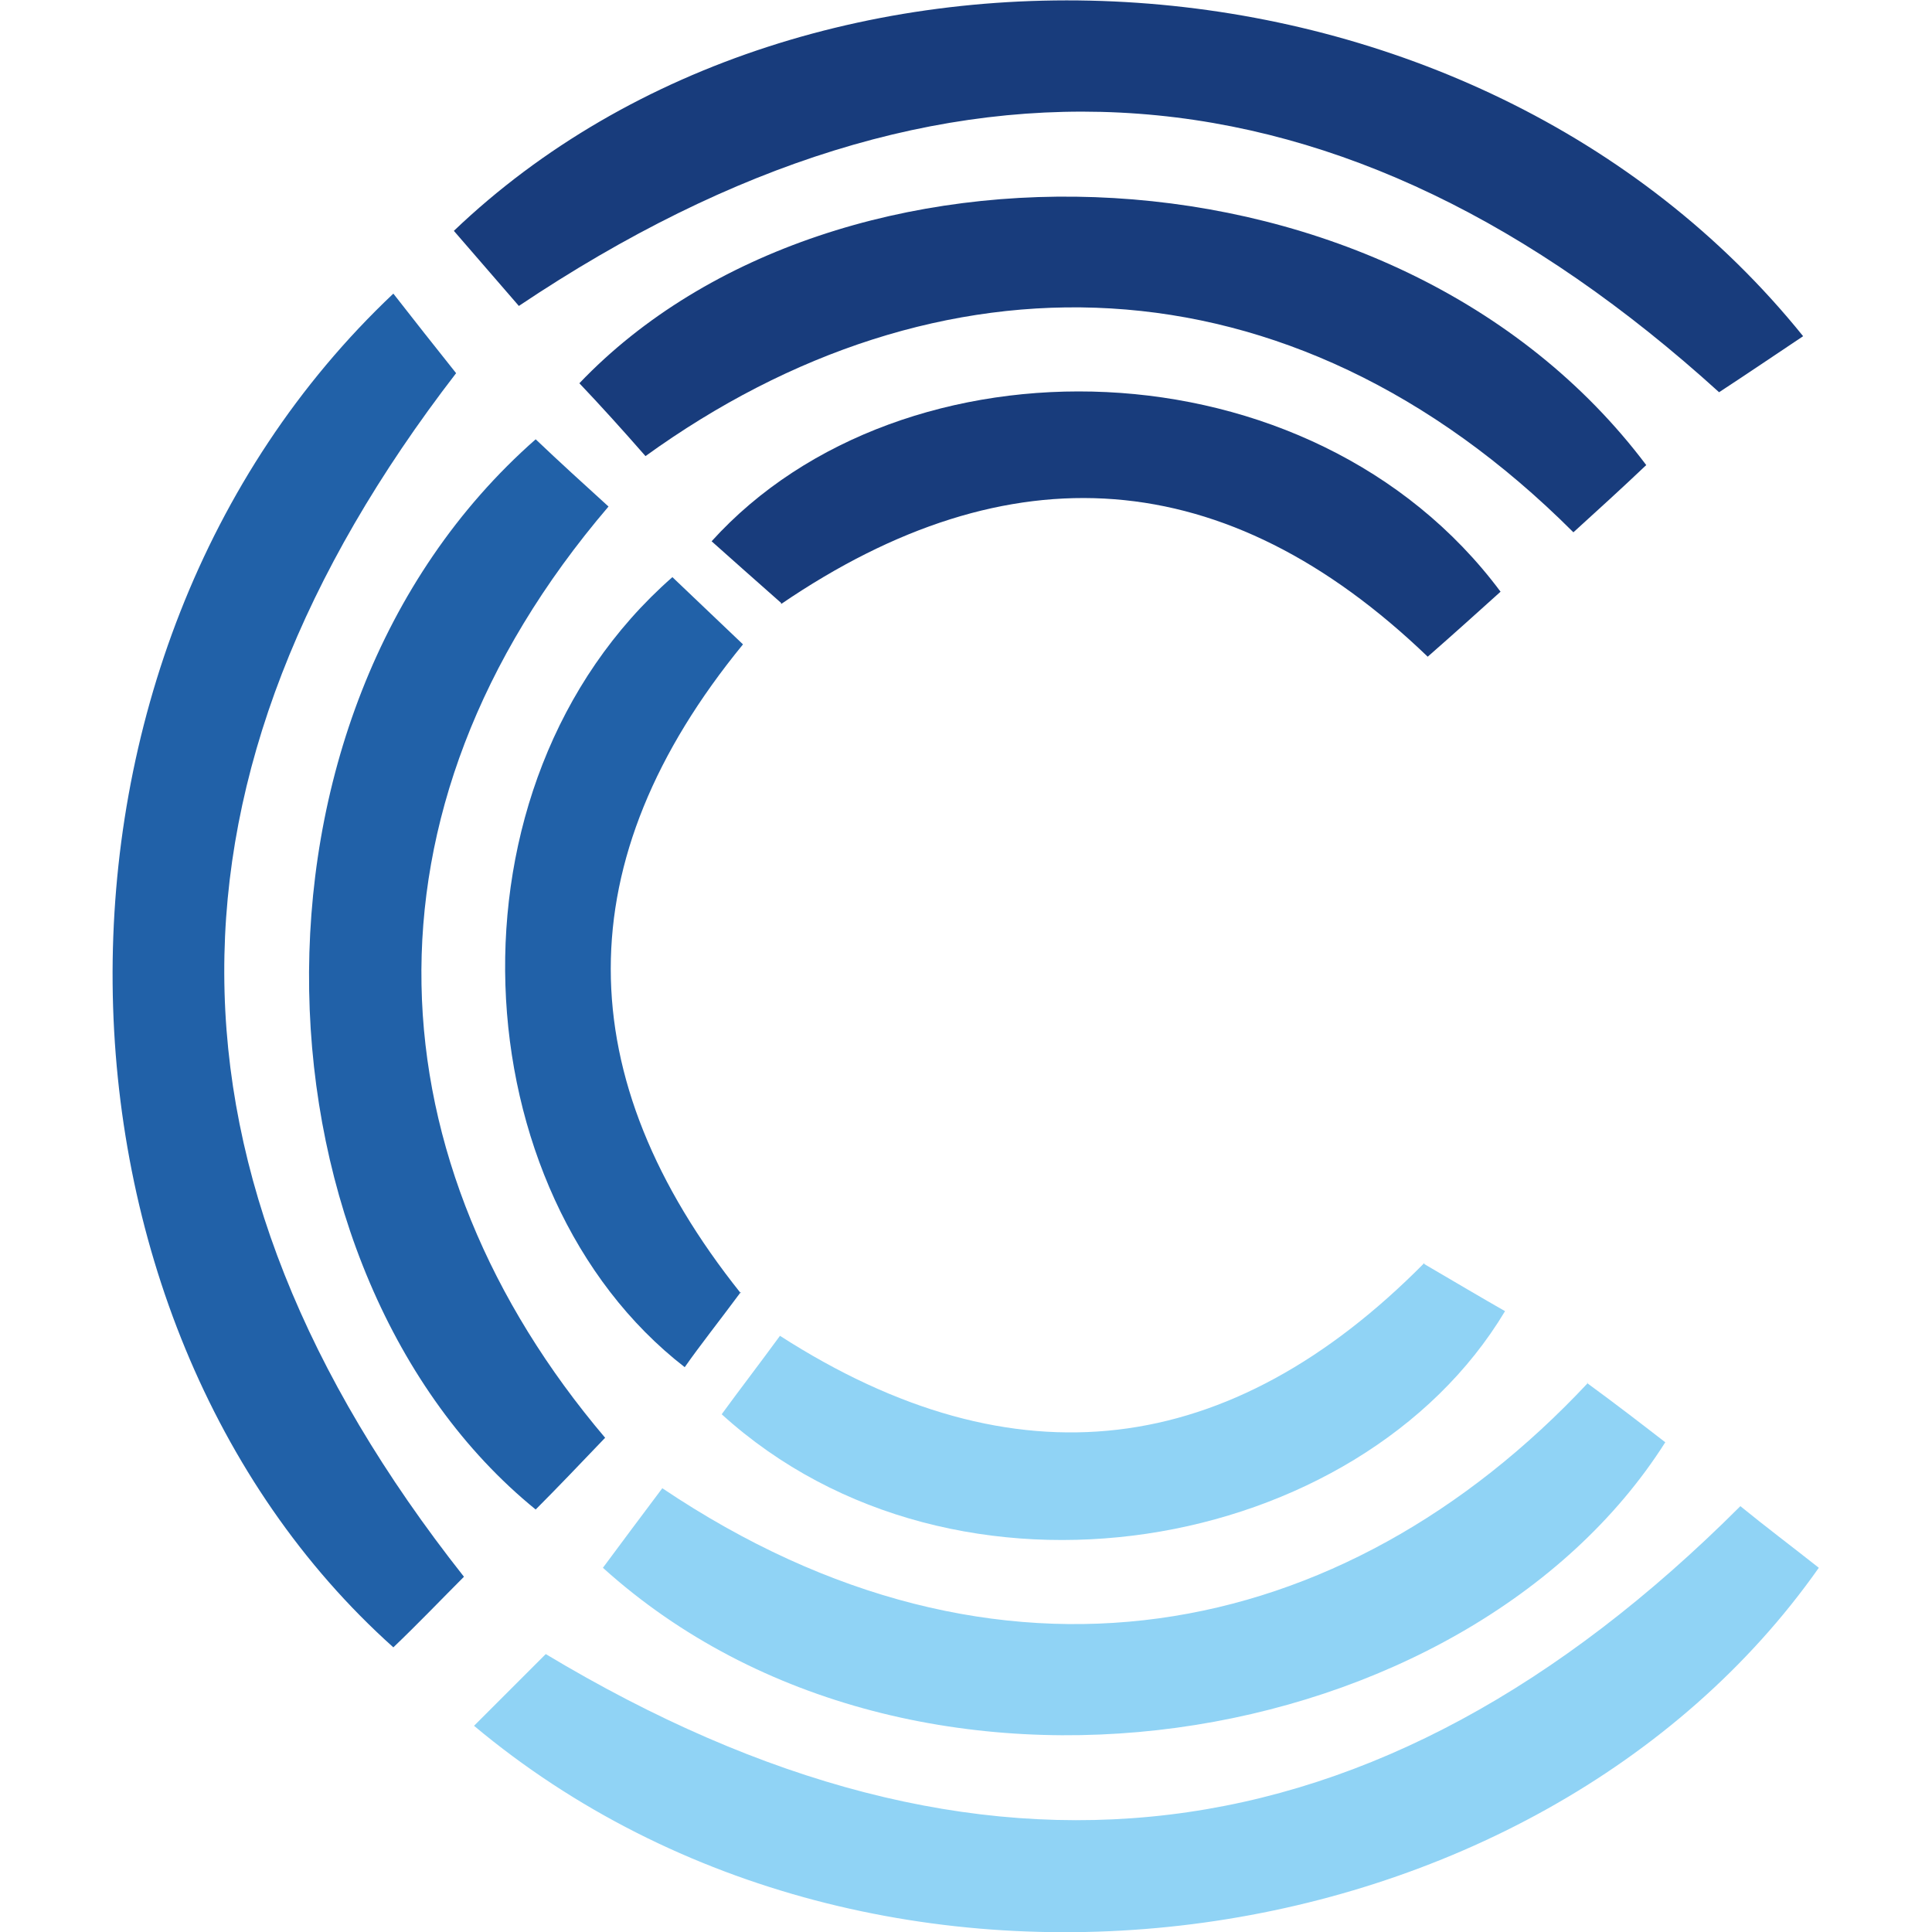
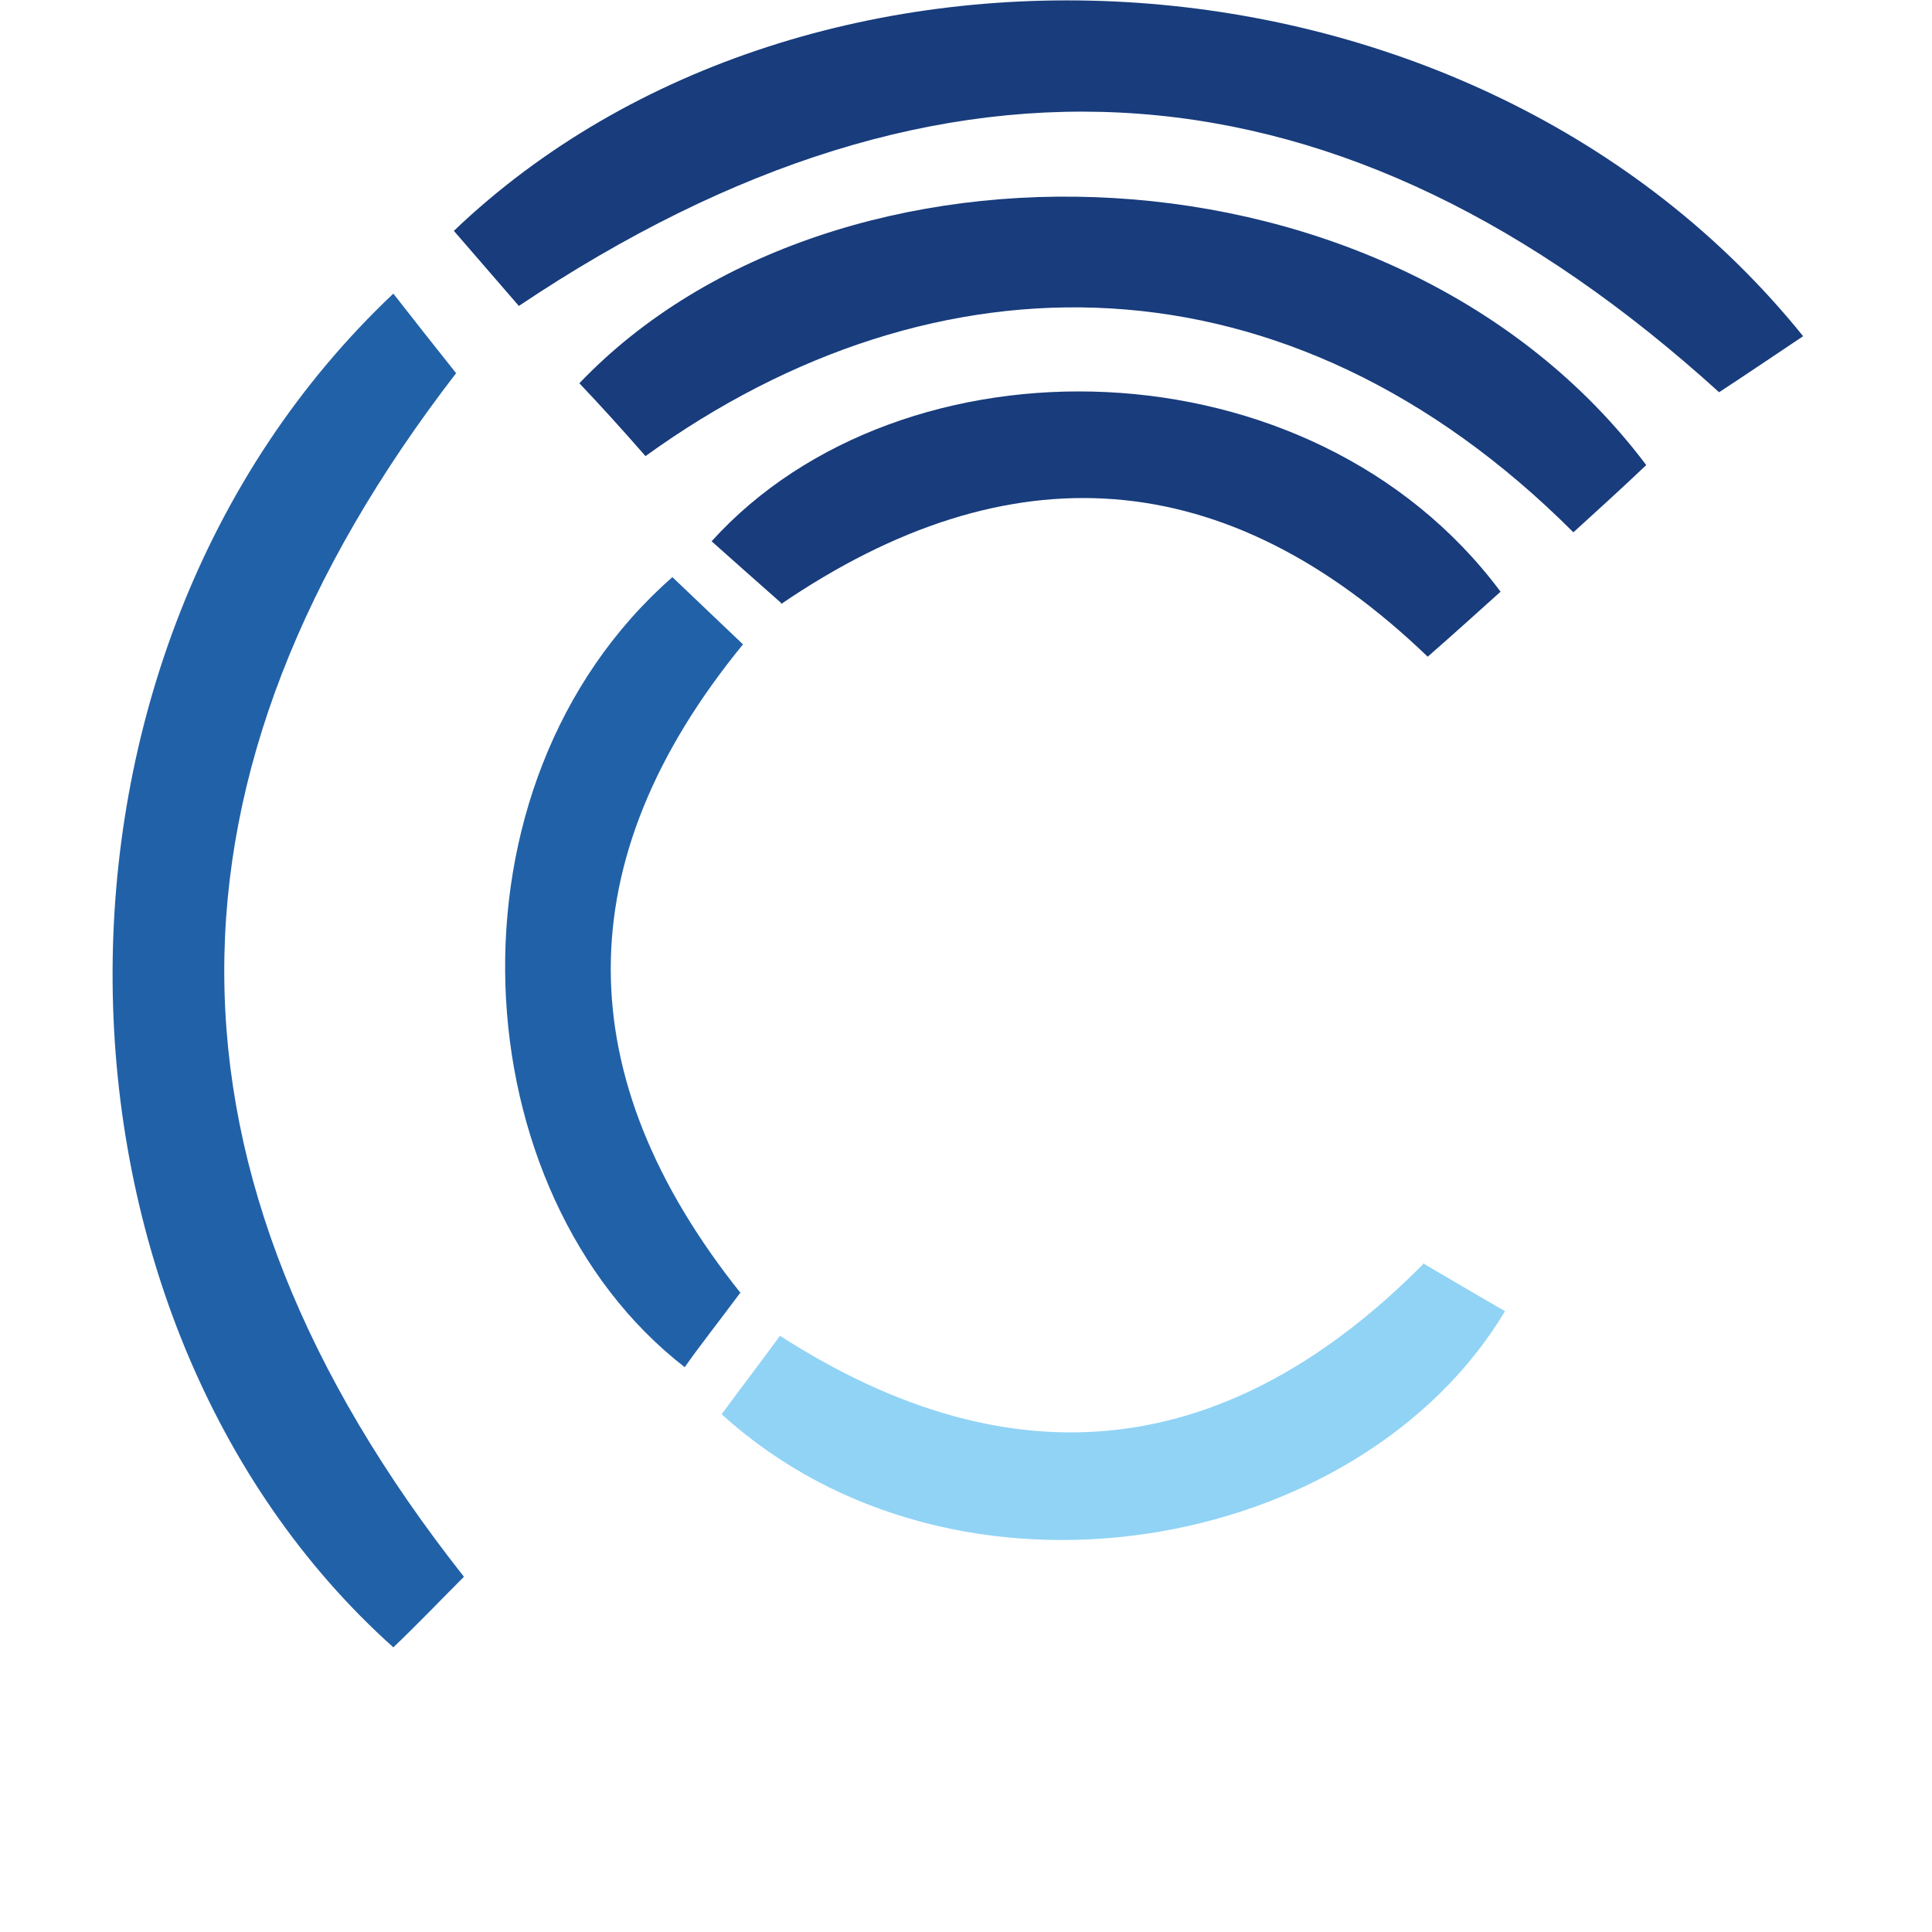
<svg xmlns="http://www.w3.org/2000/svg" id="Layer_1" data-name="Layer 1" version="1.1" viewBox="0 0 172.4 172.4">
  <defs>
    <style>
      .cls-1 {
        fill: #183c7c;
      }

      .cls-1, .cls-2, .cls-3 {
        stroke-width: 0px;
      }

      .cls-2 {
        fill: #90d3f5;
      }

      .cls-3 {
        fill: #2161a8;
      }
    </style>
  </defs>
  <path class="cls-3" d="M66.1,115.3c-2,2.7-3.6,4.7-5,6.7-20-15.5-22.3-51.9-1.1-70.5,2,1.9,4,3.8,6.3,6-15.8,19.3-15.6,38.6-.2,57.9" />
  <g>
    <path class="cls-3" d="M41.4,140.7c-2,2-4.1,4.2-6.3,6.3C2.5,117.8.9,58.5,35.1,26.2c1.8,2.3,3.6,4.6,5.6,7.1-27.6,35.8-27.8,71.3.7,107.4" />
-     <path class="cls-3" d="M53.9,128.4c-2.2,2.3-4.2,4.4-6.1,6.3-25.7-20.9-28.2-70.7,0-95.5,2.1,2,4.3,4,6.5,6-23.4,27.4-21,58.7-.3,83.1" />
    <path class="cls-1" d="M46.3,27.3c-1.9-2.2-3.9-4.5-5.8-6.7,31.6-30.2,90.9-27.2,120.4,9.4-2.4,1.6-4.9,3.3-7.5,5C119.9,4.6,84.5,1.7,46.3,27.3" />
    <path class="cls-1" d="M57.6,40.7c-2.1-2.4-4-4.5-5.9-6.5,22.8-23.9,72.7-22.6,95.2,7.3-2.1,2-4.3,4-6.5,6-25.5-25.5-56.9-25.5-82.8-6.8" />
    <path class="cls-1" d="M69.7,53.8c-2.5-2.2-4.4-3.9-6.2-5.5,17-18.8,53.5-18.2,70.4,4.5-2,1.8-4.1,3.7-6.5,5.8-18-17.3-37.3-18.6-57.7-4.7" />
-     <path class="cls-2" d="M155.3,134.4c2.2,1.8,4.6,3.6,7,5.5-25.2,35.8-83.9,44.3-120,14.1,2.1-2.1,4.2-4.2,6.4-6.4,38.8,23.3,74.1,19.3,106.6-13.2" />
-     <path class="cls-2" d="M141.6,123.4c2.6,1.9,4.8,3.6,7,5.3-17.7,27.9-67,36.3-94.8,11.2,1.7-2.3,3.5-4.7,5.3-7.1,29.9,20.1,60.7,14,82.6-9.4" />
    <path class="cls-2" d="M127.1,112.8c2.9,1.7,5.1,3,7.2,4.2-13,21.7-49,28.2-69.9,9.2,1.6-2.2,3.3-4.4,5.2-7,21,13.5,40.2,11,57.5-6.5" />
  </g>
</svg>